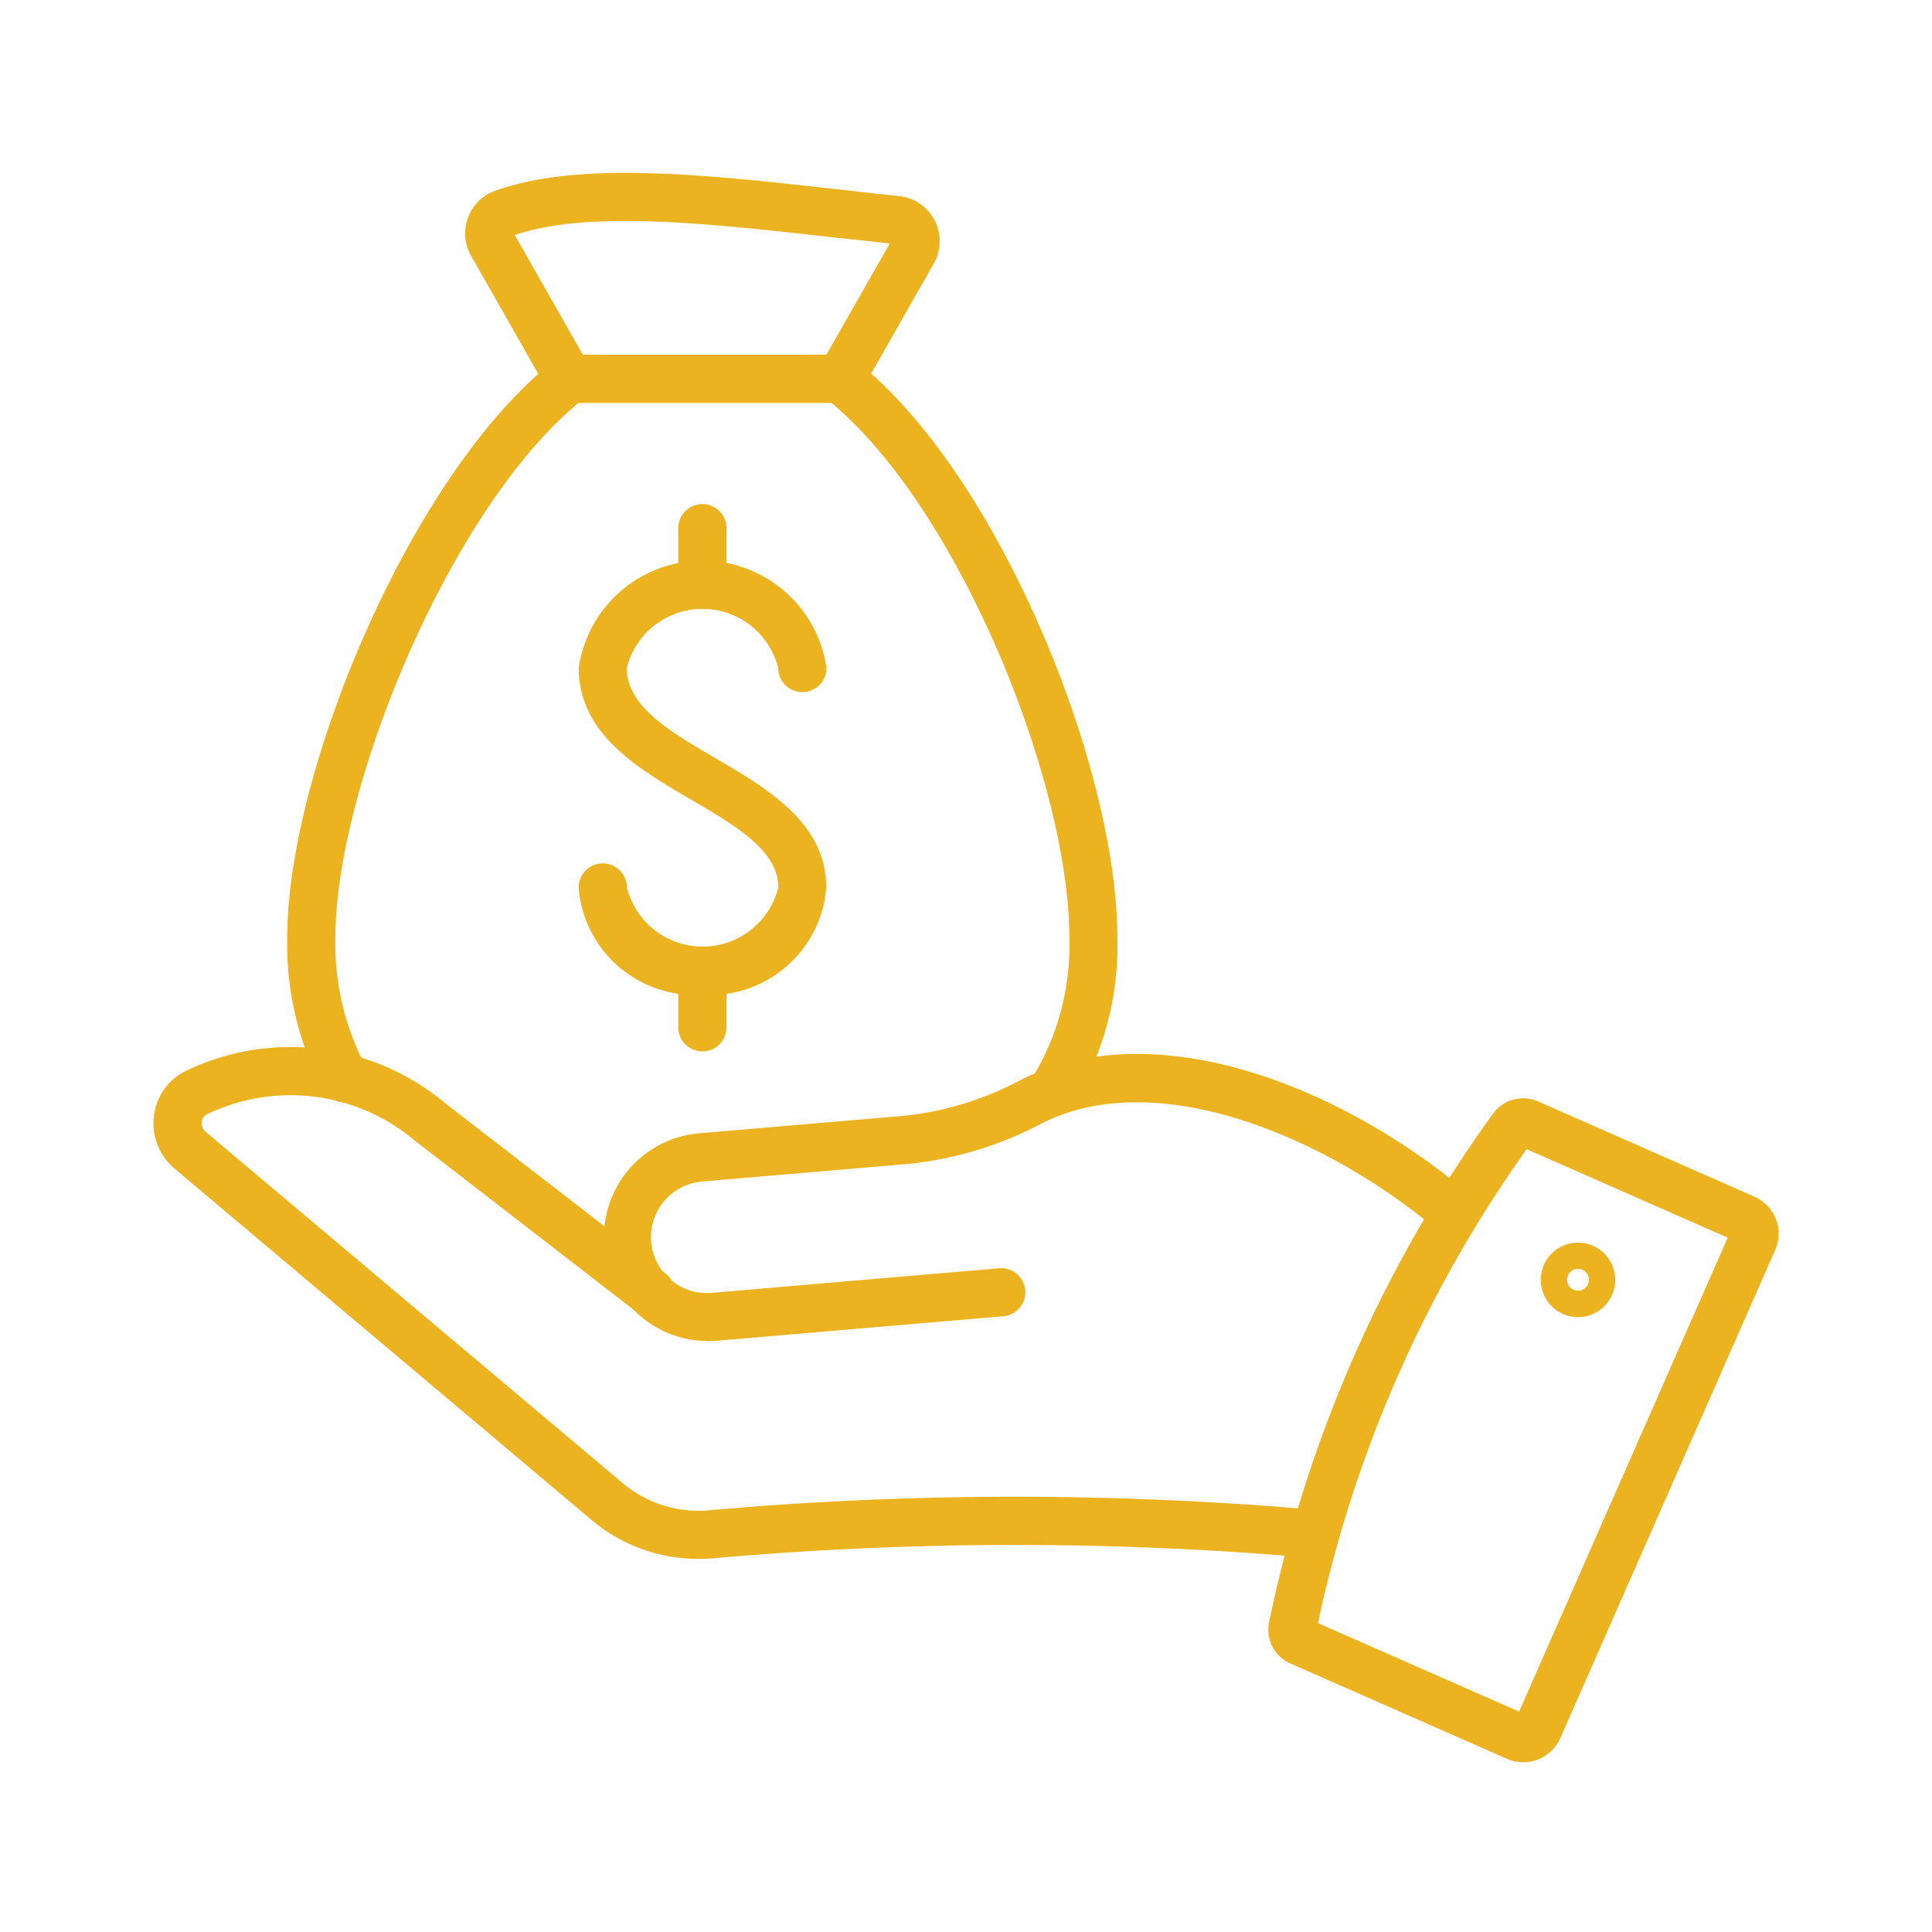
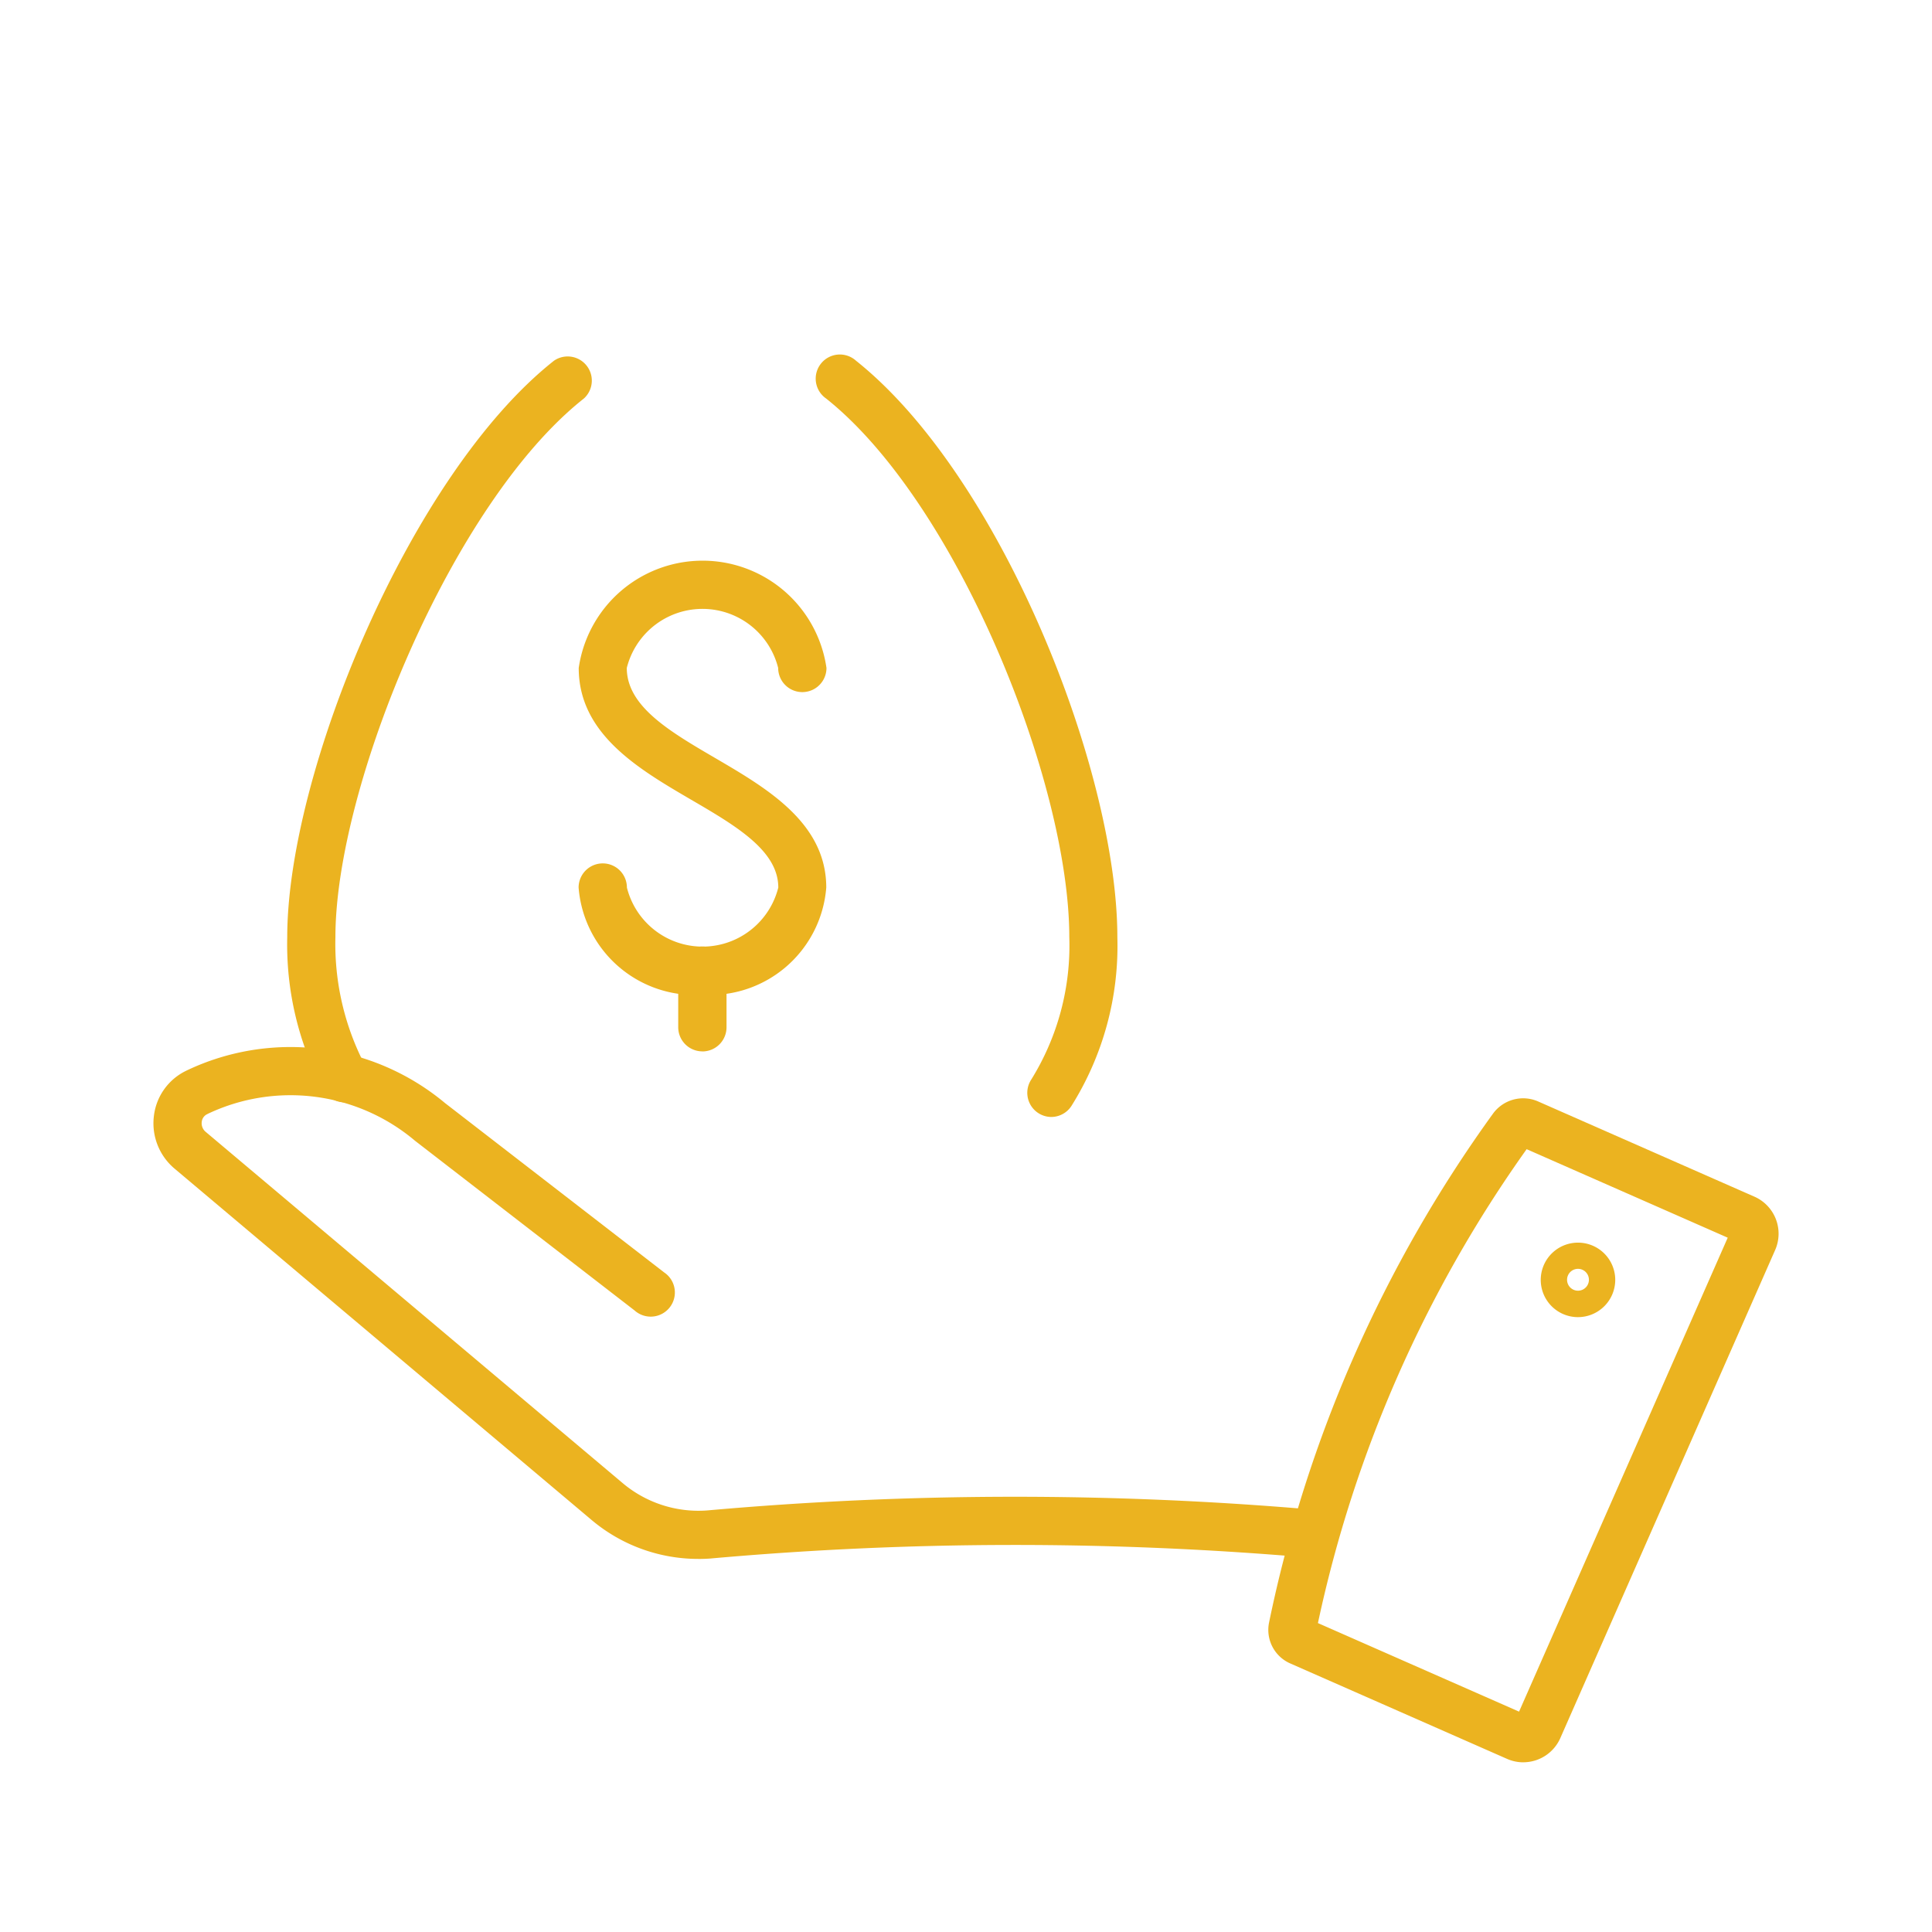
<svg xmlns="http://www.w3.org/2000/svg" width="64" height="64" viewBox="0 0 64 64">
  <defs>
    <clipPath id="clip-path">
      <rect id="Rectangle_96" data-name="Rectangle 96" width="53.839" height="52.654" fill="#ebb320" />
    </clipPath>
  </defs>
  <g id="ic-higher-profits" transform="translate(-250.317 -4307.763)">
    <rect id="Group_65-area" data-name="Group 65-area" width="64" height="64" transform="translate(250.317 4307.763)" fill="none" />
    <g id="Group_74" data-name="Group 74" transform="translate(255.398 4313.488)">
      <g id="Group_73" data-name="Group 73" clip-path="url(#clip-path)">
        <path id="Path_219" data-name="Path 219" d="M18.048,125.809a5.48,5.48,0,0,1-3.544-1.3L.7,112.879a1.961,1.961,0,0,1-.684-1.734,1.911,1.911,0,0,1,1.038-1.491l.048-.024a7.99,7.99,0,0,1,8.557,1.077l7.26,5.611a.8.8,0,1,1-.976,1.263l-7.275-5.623a6.394,6.394,0,0,0-6.84-.905l-.05.025a.318.318,0,0,0-.176.255.367.367,0,0,0,.128.327l13.806,11.63a3.9,3.9,0,0,0,2.8.914,114.894,114.894,0,0,1,20.126-.024.8.8,0,0,1-.173,1.587,113.392,113.392,0,0,0-19.839.029c-.133.01-.266.014-.4.014" transform="translate(0 -79.893)" fill="#ebb320" />
-         <path id="Path_220" data-name="Path 220" d="M59.535,119.241a3.447,3.447,0,0,1-.292-6.881l6.785-.58a10.484,10.484,0,0,0,3.838-1.17c4.528-2.305,10.773.253,14.953,3.811a.8.8,0,0,1-1.035,1.215c-3.654-3.111-9.342-5.566-13.194-3.6a12.073,12.073,0,0,1-4.426,1.338l-6.785.58a1.851,1.851,0,1,0,.315,3.688l9.433-.807a.8.8,0,1,1,.136,1.59l-9.433.807c-.1.008-.2.013-.3.013" transform="translate(-41.17 -80.542)" fill="#ebb320" />
        <path id="Path_221" data-name="Path 221" d="M147.3,137.251a1.335,1.335,0,0,1-.54-.114l-7.185-3.163a1.212,1.212,0,0,1-.7-1.347,43.864,43.864,0,0,1,7.418-16.862,1.235,1.235,0,0,1,1.494-.407l7.167,3.155a1.341,1.341,0,0,1,.687,1.768l-7.117,16.169a1.344,1.344,0,0,1-1.228.8m.1-1.575h0Zm-6.9-3.036,6.662,2.933,6.912-15.7-6.661-2.932a42.259,42.259,0,0,0-6.914,15.7m7.086-15.944h0" transform="translate(-101.918 -84.597)" fill="#ebb320" />
        <path id="Path_222" data-name="Path 222" d="M174,135.7a1.234,1.234,0,1,1,1.234-1.234A1.236,1.236,0,0,1,174,135.7m0-1.6a.362.362,0,1,0,.362.362.362.362,0,0,0-.362-.362" transform="translate(-126.808 -97.793)" fill="#ebb320" />
        <path id="Path_223" data-name="Path 223" d="M57.047,62.687a3.862,3.862,0,0,1-4.1-3.551.8.8,0,0,1,1.6,0,2.585,2.585,0,0,0,5.015,0c0-1.223-1.4-2.042-2.886-2.909-1.746-1.02-3.725-2.176-3.725-4.365a4.146,4.146,0,0,1,8.207,0,.8.8,0,1,1-1.6,0,2.585,2.585,0,0,0-5.015,0c0,1.273,1.425,2.106,2.934,2.987C59.2,55.856,61.151,57,61.151,59.136a3.862,3.862,0,0,1-4.1,3.551" transform="translate(-38.861 -35.46)" fill="#ebb320" />
        <path id="Path_224" data-name="Path 224" d="M66.168,99.831a.8.8,0,0,1-.8-.8V97.158a.8.8,0,1,1,1.6,0v1.875a.8.8,0,0,1-.8.8" transform="translate(-47.982 -70.728)" fill="#ebb320" />
-         <path id="Path_225" data-name="Path 225" d="M66.168,44.733a.8.8,0,0,1-.8-.8V42.06a.8.8,0,0,1,1.6,0v1.875a.8.8,0,0,1-.8.8" transform="translate(-47.982 -30.286)" fill="#ebb320" />
        <path id="Path_226" data-name="Path 226" d="M18.575,47.5a.8.8,0,0,1-.7-.409,10.26,10.26,0,0,1-1.2-5.06c0-5.458,4.078-15.342,8.838-19.1a.8.8,0,0,1,.989,1.253c-4.355,3.436-8.231,12.84-8.231,17.844a8.7,8.7,0,0,0,1,4.282.8.8,0,0,1-.7,1.187" transform="translate(-12.241 -16.708)" fill="#ebb320" />
        <path id="Path_227" data-name="Path 227" d="M90.412,47.983a.8.8,0,0,1-.665-1.238,8.413,8.413,0,0,0,1.261-4.715c0-5.145-3.717-14.391-8.055-17.846a.8.8,0,1,1,.994-1.249C88.742,26.755,92.6,36.5,92.6,42.03a9.973,9.973,0,0,1-1.525,5.594.8.8,0,0,1-.667.359" transform="translate(-60.667 -16.707)" fill="#ebb320" />
-         <path id="Path_228" data-name="Path 228" d="M51.719,7.623H41.792L39.019,2.749a1.5,1.5,0,0,1-.1-1.27,1.488,1.488,0,0,1,.9-.886c2.812-1,6.981-.535,11.395-.041C51.864.626,52.529.7,53.2.771a1.5,1.5,0,0,1,1.146,2.235Zm-9-1.6h8.07l2.1-3.684c-.624-.066-1.244-.136-1.857-.2-4.161-.466-8.095-.907-10.567-.081Z" transform="translate(-28.495 0)" fill="#ebb320" />
      </g>
    </g>
  </g>
</svg>